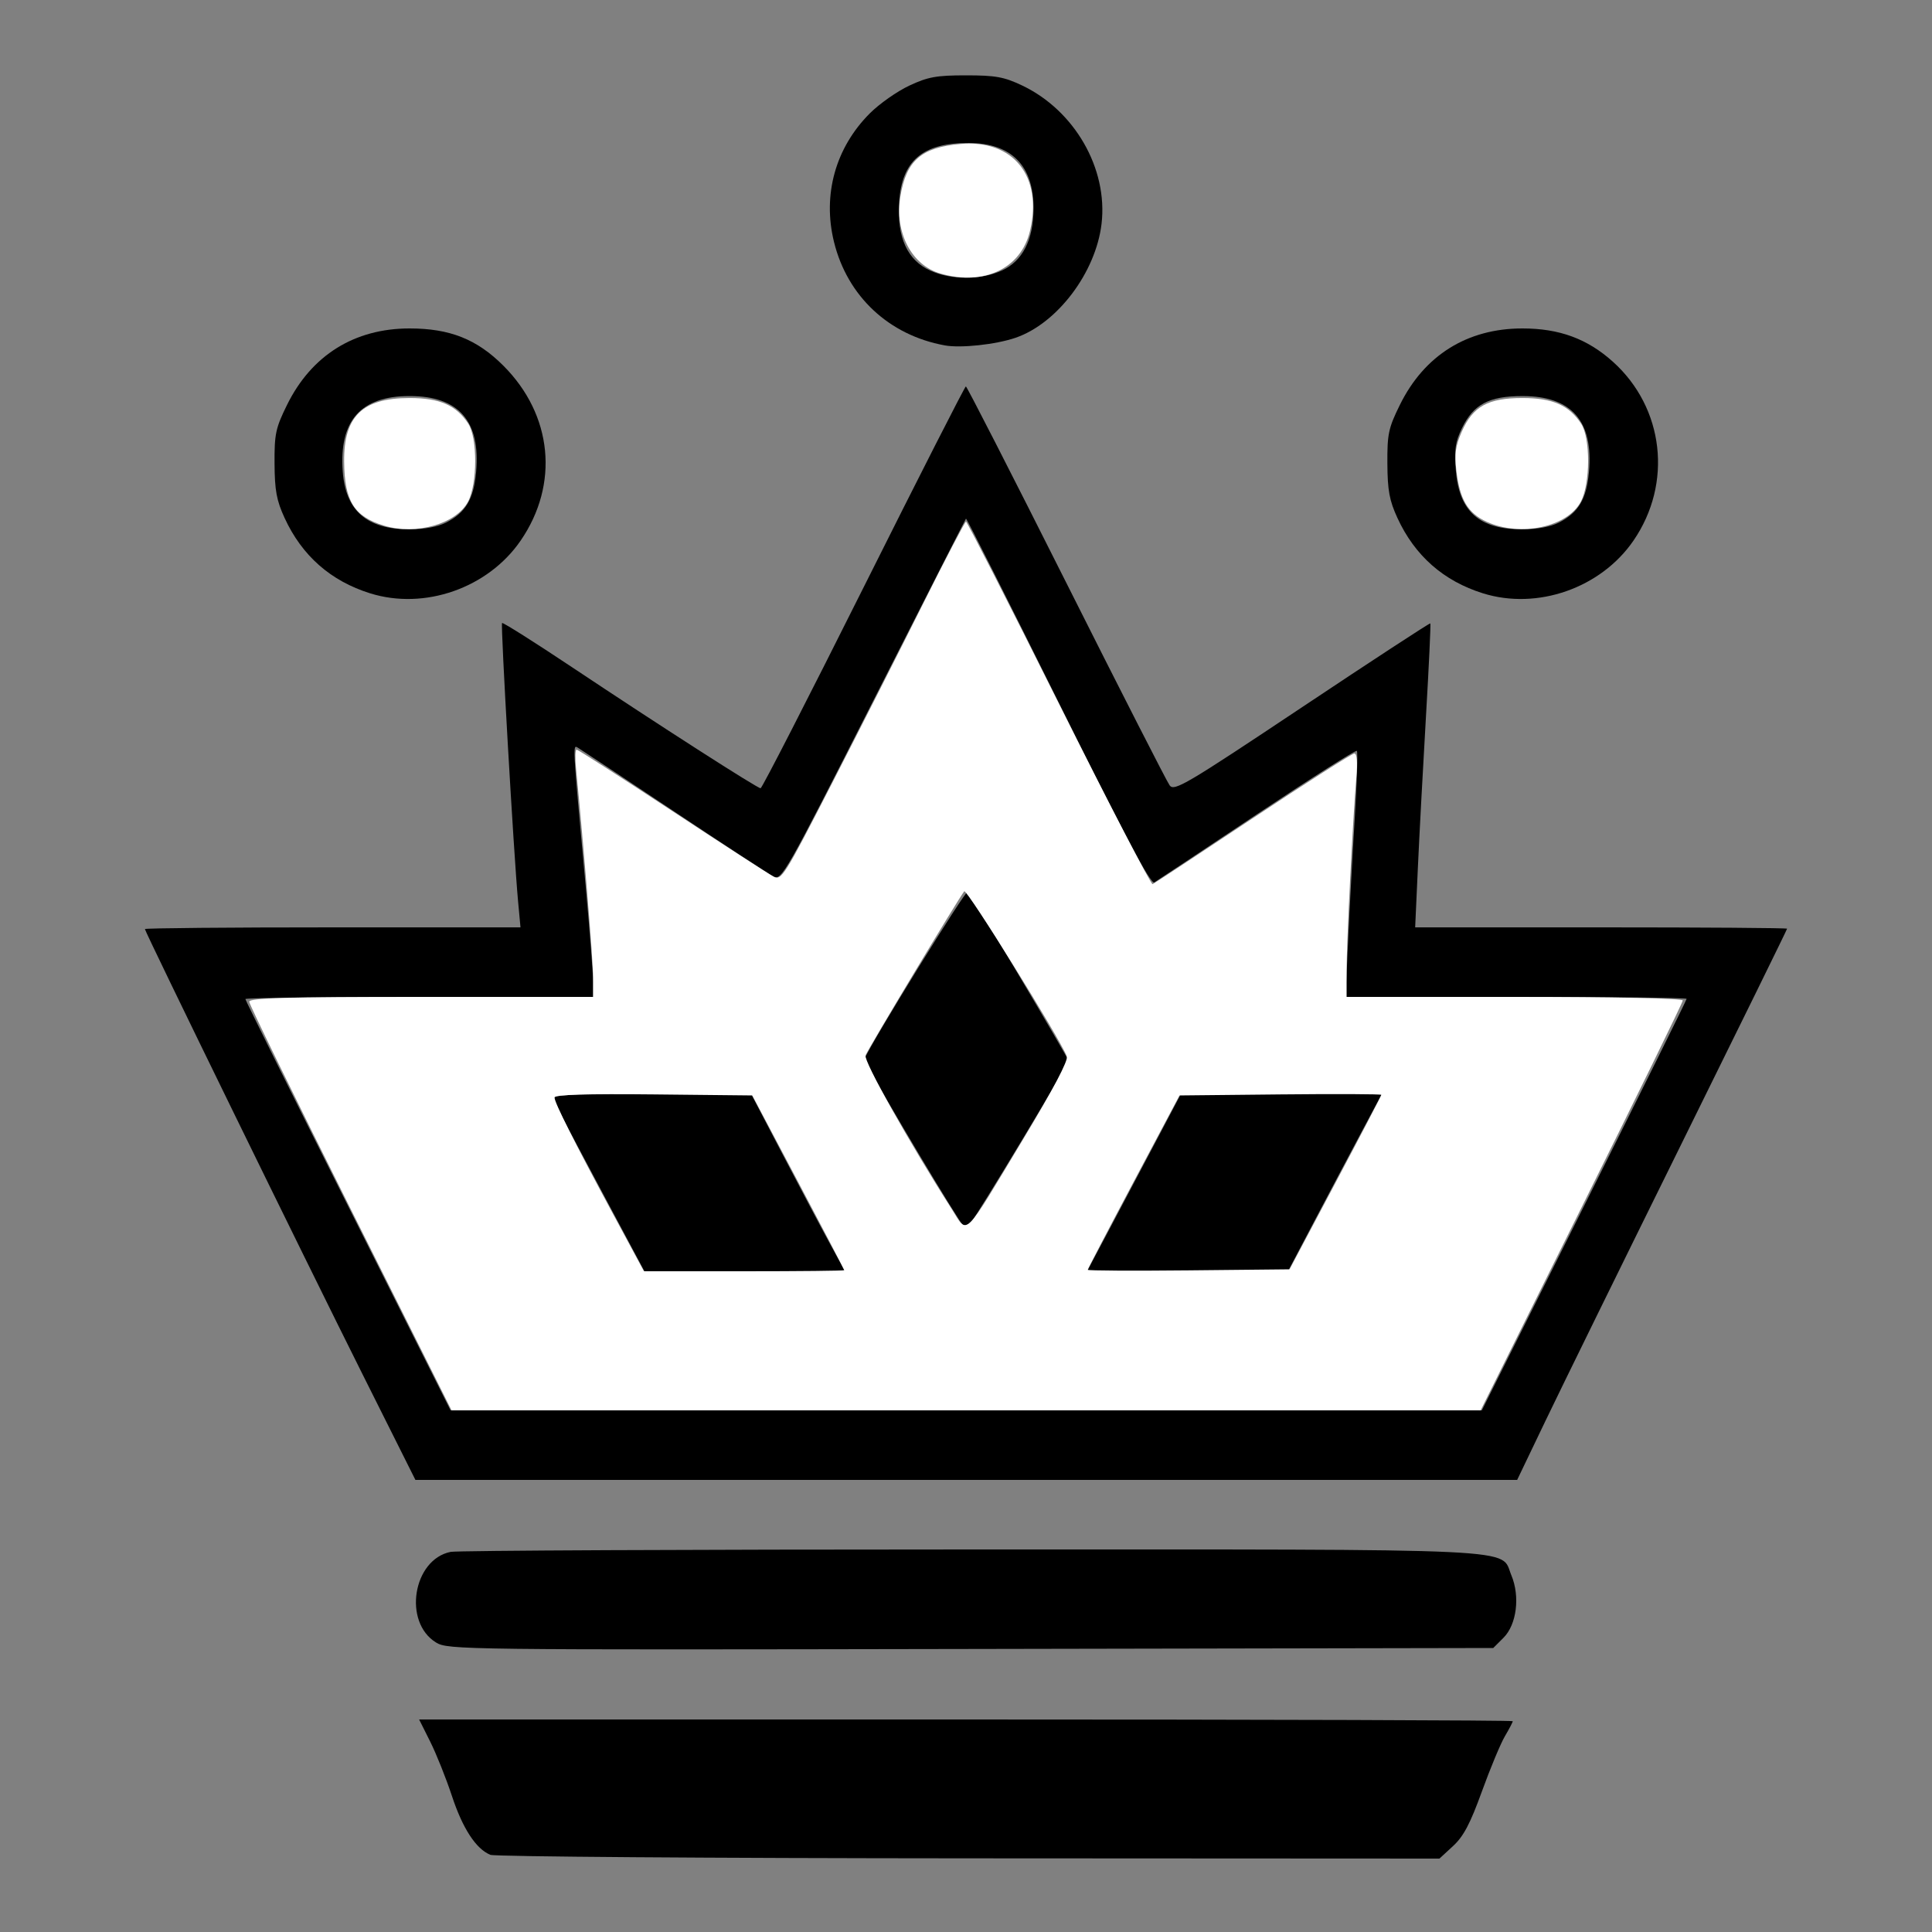
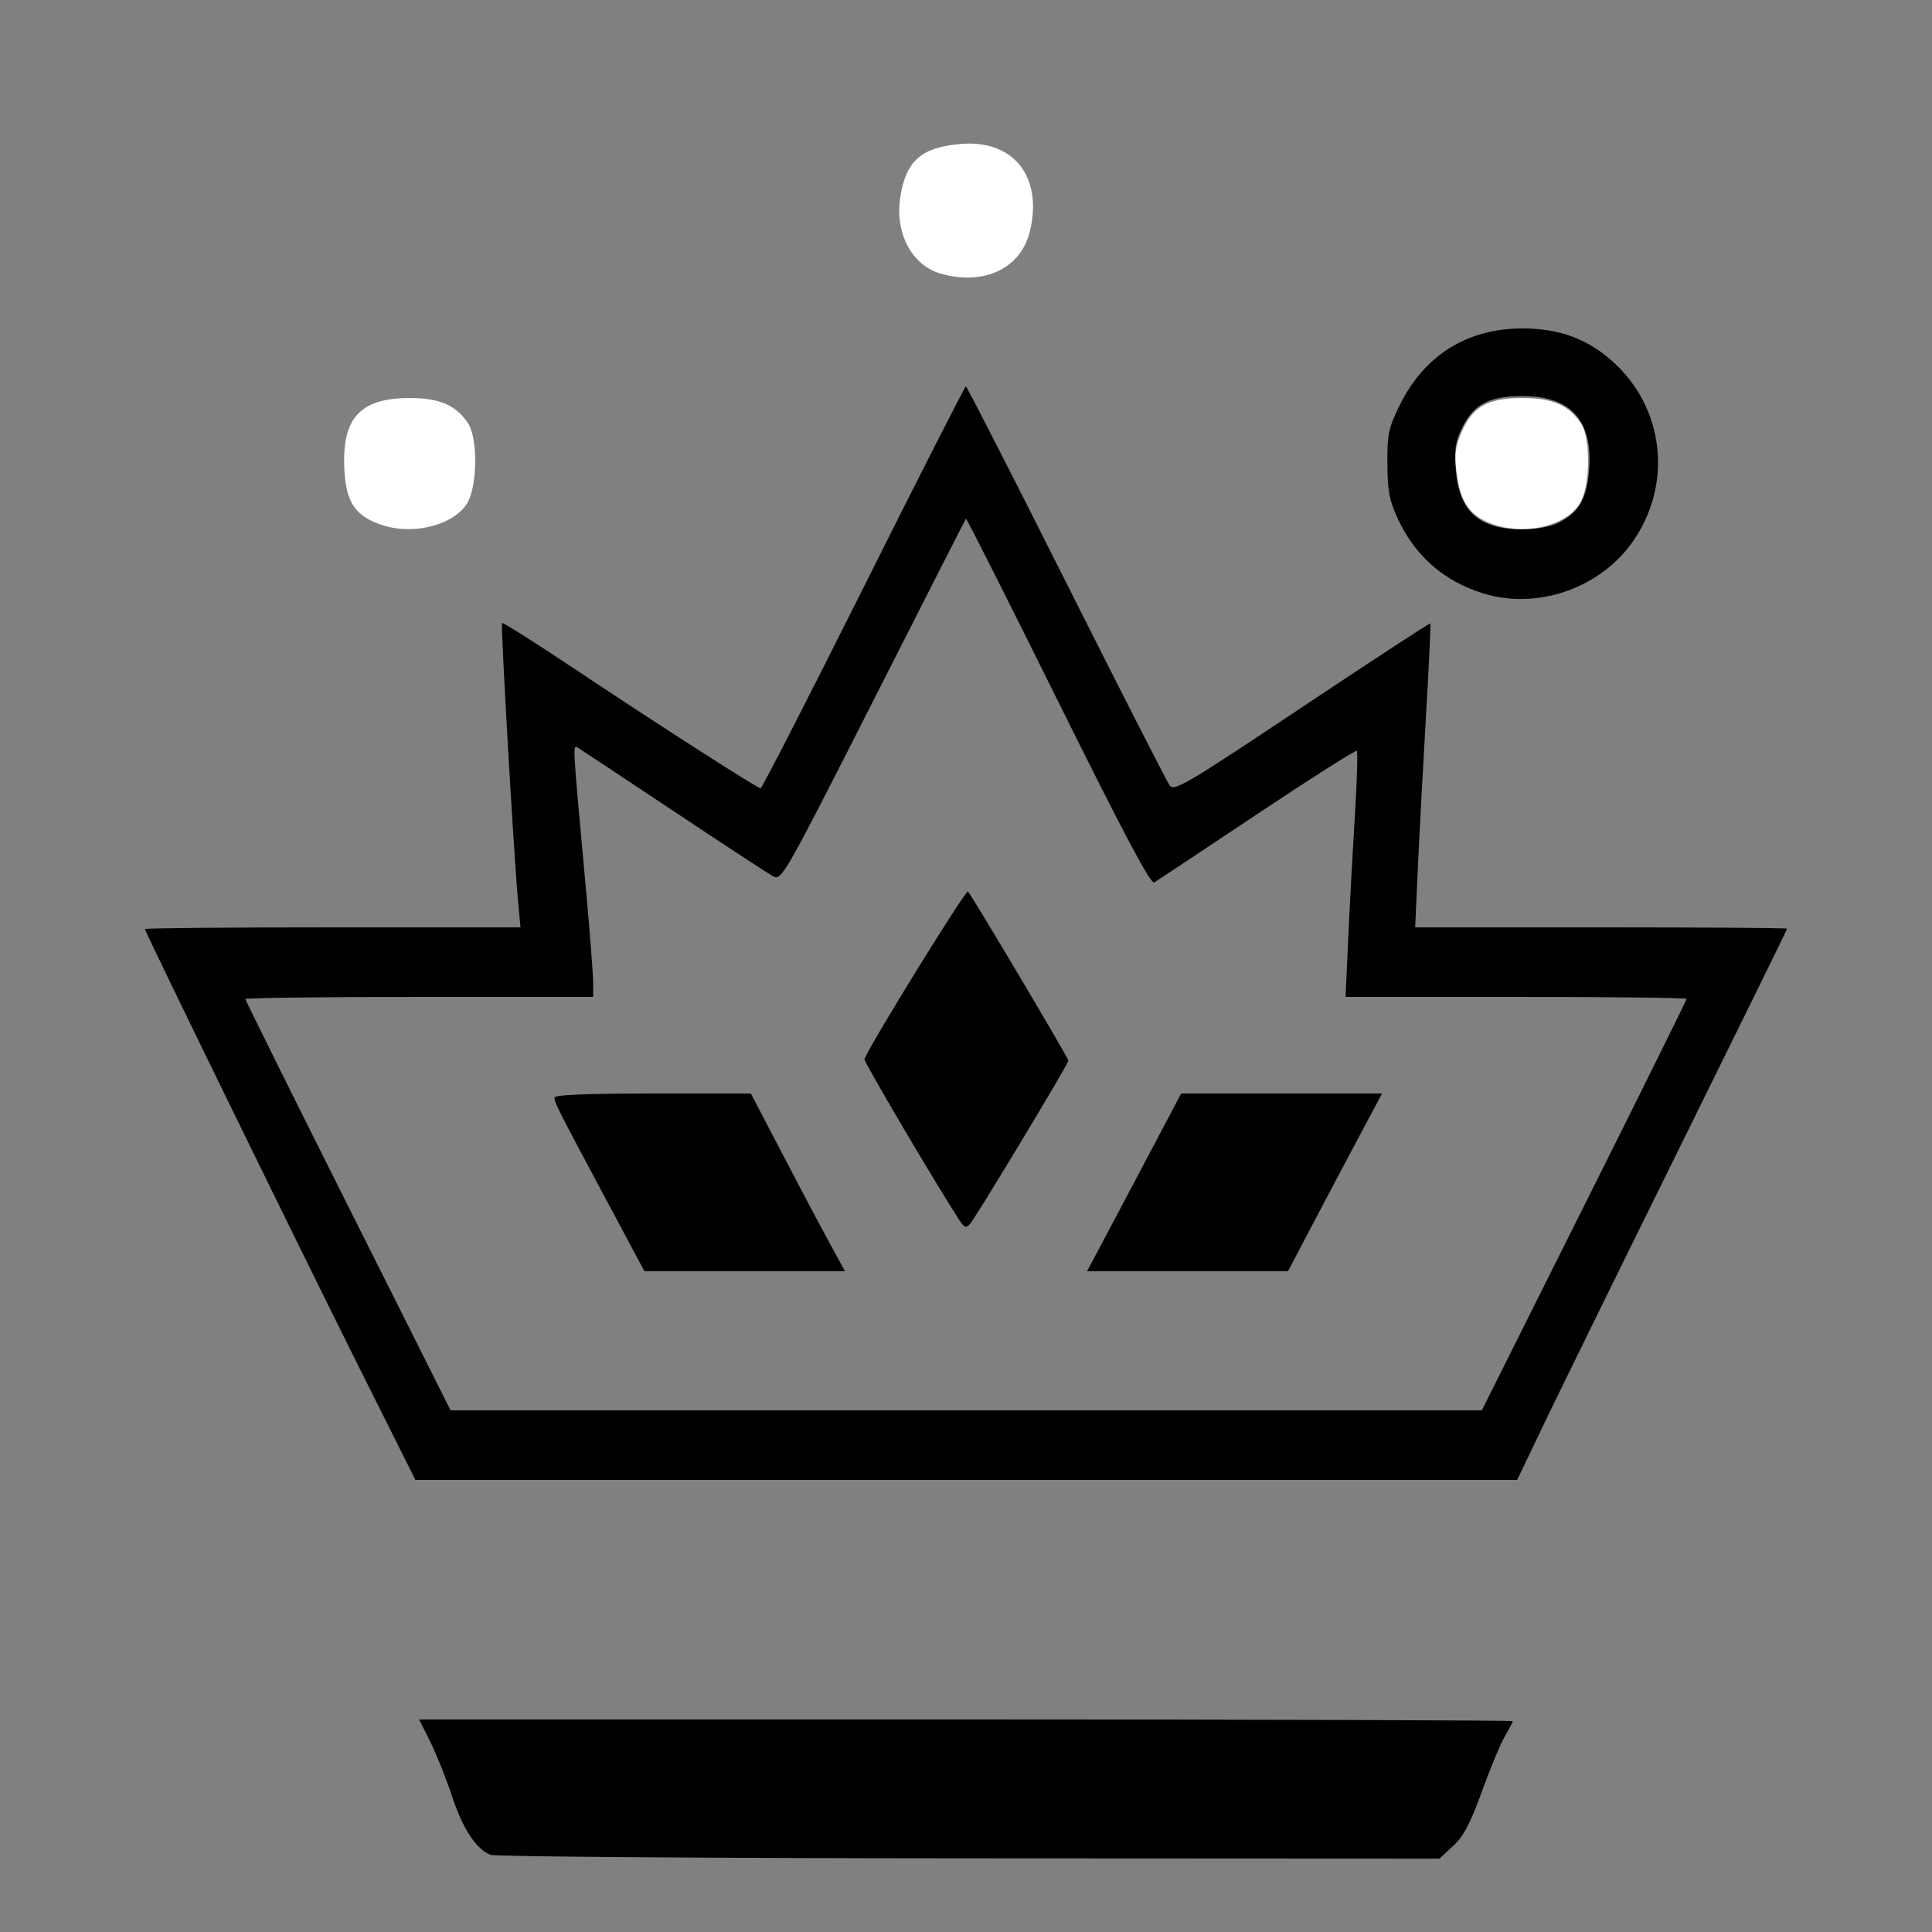
<svg xmlns="http://www.w3.org/2000/svg" xmlns:ns1="http://www.inkscape.org/namespaces/inkscape" xmlns:ns2="http://sodipodi.sourceforge.net/DTD/sodipodi-0.dtd" width="1000" height="1000" viewBox="0 0 1000 1000" version="1.1" id="svg1" ns1:version="1.3.2 (091e20e, 2023-11-25, custom)" ns2:docname="WBoldQueen.svg">
  <rect x="0" y="0" width="1000" height="1000" fill="#808080" stroke="none" />
  <ns2:namedview id="namedview1" pagecolor="#ffffff" bordercolor="#000000" borderopacity="0.25" ns1:showpageshadow="2" ns1:pageopacity="0.0" ns1:pagecheckerboard="0" ns1:deskcolor="#d1d1d1" ns1:document-units="px" ns1:zoom="0.5" ns1:cx="667" ns1:cy="667" ns1:window-width="1920" ns1:window-height="1009" ns1:window-x="-8" ns1:window-y="-8" ns1:window-maximized="1" ns1:current-layer="layer1" />
  <defs id="defs1" />
  <g ns1:label="Layer 1" ns1:groupmode="layer" id="layer1">
    <path style="fill:#000000;stroke-width:1" d="m 253.837,960.062 c -7.439,-3.009 -14.35,-13.584 -19.93,-30.493 -3.007,-9.113 -8.054,-21.744 -11.216,-28.069 L 216.942,890 H 499.971 C 655.637,890 783,890.399 783,890.886 c 0,0.487 -1.825,3.979 -4.056,7.76 -2.231,3.781 -7.596,16.657 -11.924,28.614 -6.055,16.73 -9.492,23.238 -14.915,28.24 l -7.047,6.5 -243.529,-0.127 c -133.941,-0.07 -245.403,-0.885 -247.692,-1.811 z" id="path1" />
-     <path style="fill:#000000;stroke-width:1" d="M 225.706,850.16 C 208.484,839.625 213.725,807.155 233.278,803.244 236.7,802.56 357.766,802 502.314,802 c 292.443,0 274.015,-0.88 279.97,13.371 4.574,10.947 2.748,25.507 -4.053,32.307 L 772.91,853 502.455,853.505 c -263.898,0.493 -270.607,0.411 -276.749,-3.345 z" id="path2" />
    <path style="fill:#000000;stroke-width:1" d="M 187.738,711.5 C 157.977,652.034 75,482.294 75,480.879 75,480.395 118.741,480 172.203,480 h 97.203 l -1.254,-13.5 c -2.212,-23.818 -9.083,-143.236 -8.287,-144.032 0.422,-0.422 16.825,9.942 36.451,23.032 C 340.834,375.192 391.944,408 393.681,408 394.403,408 418.396,361.2 447,304 c 28.604,-57.2 52.424,-104 52.933,-104 0.509,0 23.865,45.675 51.901,101.5 28.036,55.825 52.143,103.08 53.57,105.01 2.369,3.204 8.341,-0.32 68.497,-40.432 36.246,-24.168 66.14,-43.704 66.432,-43.412 0.291,0.291 -0.732,22.086 -2.274,48.432 -1.542,26.346 -3.426,61.627 -4.188,78.402 l -1.384,30.5 h 96.256 C 881.685,480 925,480.31 925,480.689 c 0,0.379 -24.857,51.004 -55.238,112.5 C 839.381,654.685 807.944,718.725 799.901,735.5 L 785.278,766 H 500.146 215.014 Z M 819.996,624.007 C 849.148,565.711 873,517.561 873,517.007 873,516.453 833.279,516 784.731,516 h -88.269 l 1.342,-29.5 c 0.738,-16.225 2.276,-44.658 3.418,-63.184 1.142,-18.526 1.63,-34.13 1.085,-34.676 -0.546,-0.546 -23.788,14.206 -51.649,32.781 -27.861,18.575 -51.801,34.469 -53.199,35.32 -1.846,1.124 -15.465,-24.509 -49.766,-93.664 C 521.719,310.71 500.255,268.12 499.994,268.432 c -0.261,0.312 -21.811,42.637 -47.889,94.055 -45.687,90.08 -47.574,93.403 -51.76,91.184 C 397.955,452.404 374.85,437.282 349,420.065 c -25.85,-17.217 -48.212,-32.031 -49.693,-32.921 -2.979,-1.79 -3.117,-4.361 3.854,71.784 2.111,23.06 3.839,45.335 3.839,49.5 V 516 h -90 c -49.5,0 -90,0.498 -90,1.107 0,0.609 23.899,48.759 53.11,107 L 233.22,730 H 500.106 766.993 Z" id="path3" />
    <path style="fill:#000000;stroke-width:1" d="M 313.508,620.5 C 288.856,574.397 287,570.727 287,568.099 287,566.689 303.673,566 337.828,566 h 50.828 l 16.436,31.5 c 9.04,17.325 19.999,38.025 24.352,46 l 7.916,14.5 h -51.901 -51.901 z" id="path4" />
    <path style="fill:#000000;stroke-width:1" d="m 496.61,631.62 c -12.189,-18.729 -49.685,-82.323 -49.206,-83.455 3.786,-8.958 52.579,-87.928 53.603,-86.753 C 503.488,464.261 553,547.641 553,548.97 c 0,1.708 -47.94,81.268 -51.007,84.65 -1.928,2.125 -2.944,1.748 -5.383,-2 z" id="path5" />
    <path style="fill:#000000;stroke-width:1" d="m 573.549,637.5 c 5.996,-11.275 16.953,-31.975 24.349,-46 L 611.344,566 h 52.005 52.005 l -10.941,20.5 c -6.017,11.275 -16.976,31.975 -24.352,46 L 666.649,658 h -52.001 -52.001 z" id="path6" />
    <path style="fill:#000000;stroke-width:1" d="m 767.572,307.098 c -20.428,-6.384 -35.291,-19.481 -44.266,-39.007 -4.154,-9.037 -5.117,-14.247 -5.202,-28.132 -0.094,-15.329 0.555,-18.379 6.457,-30.37 C 737.217,183.88 759.458,170 788,170 c 19.107,0 33.603,5.334 46.842,17.238 26.515,23.839 31.002,62.971 10.619,92.613 -16.886,24.556 -49.734,36.047 -77.889,27.248 z m 39.286,-36.602 c 10.167,-5.184 14.308,-12.141 15.581,-26.178 2.39,-26.356 -8.971,-39.325 -34.438,-39.312 -17.324,0.009 -25.316,4.251 -31.303,16.618 -3.44,7.107 -4.024,11.122 -3.169,21.784 1.717,21.386 12.084,30.584 34.471,30.584 7.476,0 14.585,-1.318 18.858,-3.497 z" id="path7" />
-     <path style="fill:#000000;stroke-width:1" d="m 489,178.772 c -28.874,-5.274 -50.403,-25.387 -57.327,-53.559 -6.01,-24.45 0.775,-48.766 18.572,-66.564 4.933,-4.933 14.096,-11.372 20.362,-14.31 C 480.309,39.793 484.672,39 500,39 c 15.257,0 19.676,0.795 29,5.219 27.206,12.908 44.52,43.024 41.162,71.6 -2.96,25.185 -22.889,51.601 -44.521,59.012 -10.242,3.509 -28.348,5.456 -36.641,3.942 z m 29.568,-38.749 c 10.695,-4.854 16.325,-15.858 16.385,-32.024 0.083,-22.339 -11.495,-34.002 -33.749,-33.997 -23.726,0.006 -34.455,9.212 -35.826,30.743 -1.148,18.025 4.263,29.926 16.036,35.269 11.022,5.002 26.143,5.006 37.154,0.008 z" id="path8" />
-     <path style="fill:#000000;stroke-width:1" d="m 191.572,307.098 c -20.428,-6.384 -35.291,-19.481 -44.266,-39.007 -4.154,-9.037 -5.117,-14.247 -5.202,-28.132 -0.094,-15.329 0.555,-18.379 6.457,-30.37 C 161.217,183.88 183.458,170 212,170 c 20.801,0 34.833,5.572 48.532,19.271 25.491,25.491 29.026,61.353 8.929,90.579 -16.886,24.556 -49.734,36.047 -77.889,27.248 z m 39.286,-36.602 C 241.025,265.312 245.166,258.356 246.439,244.319 248.828,217.967 237.471,205 212,205 c -25.251,0 -36.517,12.679 -34.616,38.958 1.48,20.46 12.515,30.036 34.616,30.036 7.476,0 14.585,-1.318 18.858,-3.497 z" id="path9" />
-     <path style="fill:#ffffff;stroke-width:1" d="M 181.365,625.5 C 152.564,568.025 129,519.875 129,518.5 129,516.537 148.133,516 218,516 h 89 v -10.081 c 0,-8.316 -5.008,-69.536 -8.868,-108.419 -0.519,-5.225 -0.381,-9.5 0.306,-9.5 0.687,0 22.92,14.272 49.406,31.716 26.486,17.444 50.112,32.738 52.503,33.989 4.162,2.176 5.451,0.123 30.282,-48.216 C 444.893,377.72 466.116,335.875 477.791,312.5 489.466,289.125 499.462,270 500.005,270 c 0.543,0 22.172,42.364 48.066,94.142 25.894,51.778 47.72,93.853 48.504,93.5 0.784,-0.353 24.133,-15.717 51.887,-34.142 27.754,-18.425 51.404,-33.5 52.556,-33.5 1.35,0 1.709,4.439 1.012,12.5 C 700.259,422.964 697,487.661 697,502.353 V 516 h 87 c 51.496,0 87,0.749 87,1.836 0,1.01 -23.542,49.16 -52.317,107 L 766.367,730 H 500.049 233.73 Z M 437,657.452 c 0,-0.301 -10.711,-20.776 -23.803,-45.5 L 389.395,567 338.197,566.466 C 303.687,566.106 287,566.612 287,568.016 c 0,2.713 10.594,23.804 30.381,60.484 l 15.914,29.5 h 51.853 C 413.666,658 437,657.753 437,657.452 Z M 691.235,612.228 C 704.306,587.603 715,567.113 715,566.695 c 0,-0.419 -23.512,-0.521 -52.25,-0.228 L 610.501,567 586.75,611.716 C 573.688,636.309 563,656.799 563,657.249 c 0,0.45 23.506,0.578 52.235,0.284 L 667.47,657 Z m -161.489,-22.849 c 15.336,-25.468 23.252,-40.497 22.443,-42.606 -3.474,-9.054 -51.838,-86.893 -53.092,-85.45 -2.418,2.782 -49.777,81.516 -51.089,84.936 -1.091,2.843 22.762,45.383 44.633,79.601 8.473,13.256 5.245,16.43 37.105,-36.48 z" id="path10" />
    <path style="fill:#ffffff;stroke-width:1" d="m 198.883,272.104 c -15.585,-4.729 -20.572,-12.703 -20.756,-33.189 -0.211,-23.47 9.497,-32.9 33.873,-32.9 15.571,0 24.115,3.722 30.336,13.217 4.866,7.426 4.817,31.152 -0.083,40.425 -6.07,11.487 -26.864,17.455 -43.369,12.446 z" id="path11" />
    <path style="fill:#ffffff;stroke-width:1" d="m 487,141.662 c -15.175,-4.286 -24.071,-21.316 -20.949,-40.104 3.064,-18.441 10.798,-25.198 30.928,-27.023 27.48,-2.492 42.906,16.768 36.112,45.087 -4.633,19.314 -23.612,28.389 -46.091,22.04 z" id="path12" />
    <path style="fill:#ffffff;stroke-width:1" d="m 769.633,270.113 c -9.898,-4.494 -14.053,-11.479 -15.832,-26.616 -1.007,-8.57 -0.414,-12.794 2.826,-20.119 5.768,-13.039 13.581,-17.363 31.373,-17.363 15.612,0 24.116,3.723 30.391,13.304 4.881,7.452 4.793,30.951 -0.151,40.338 -6.916,13.133 -31.205,18.357 -48.608,10.456 z" id="path13" />
  </g>
</svg>